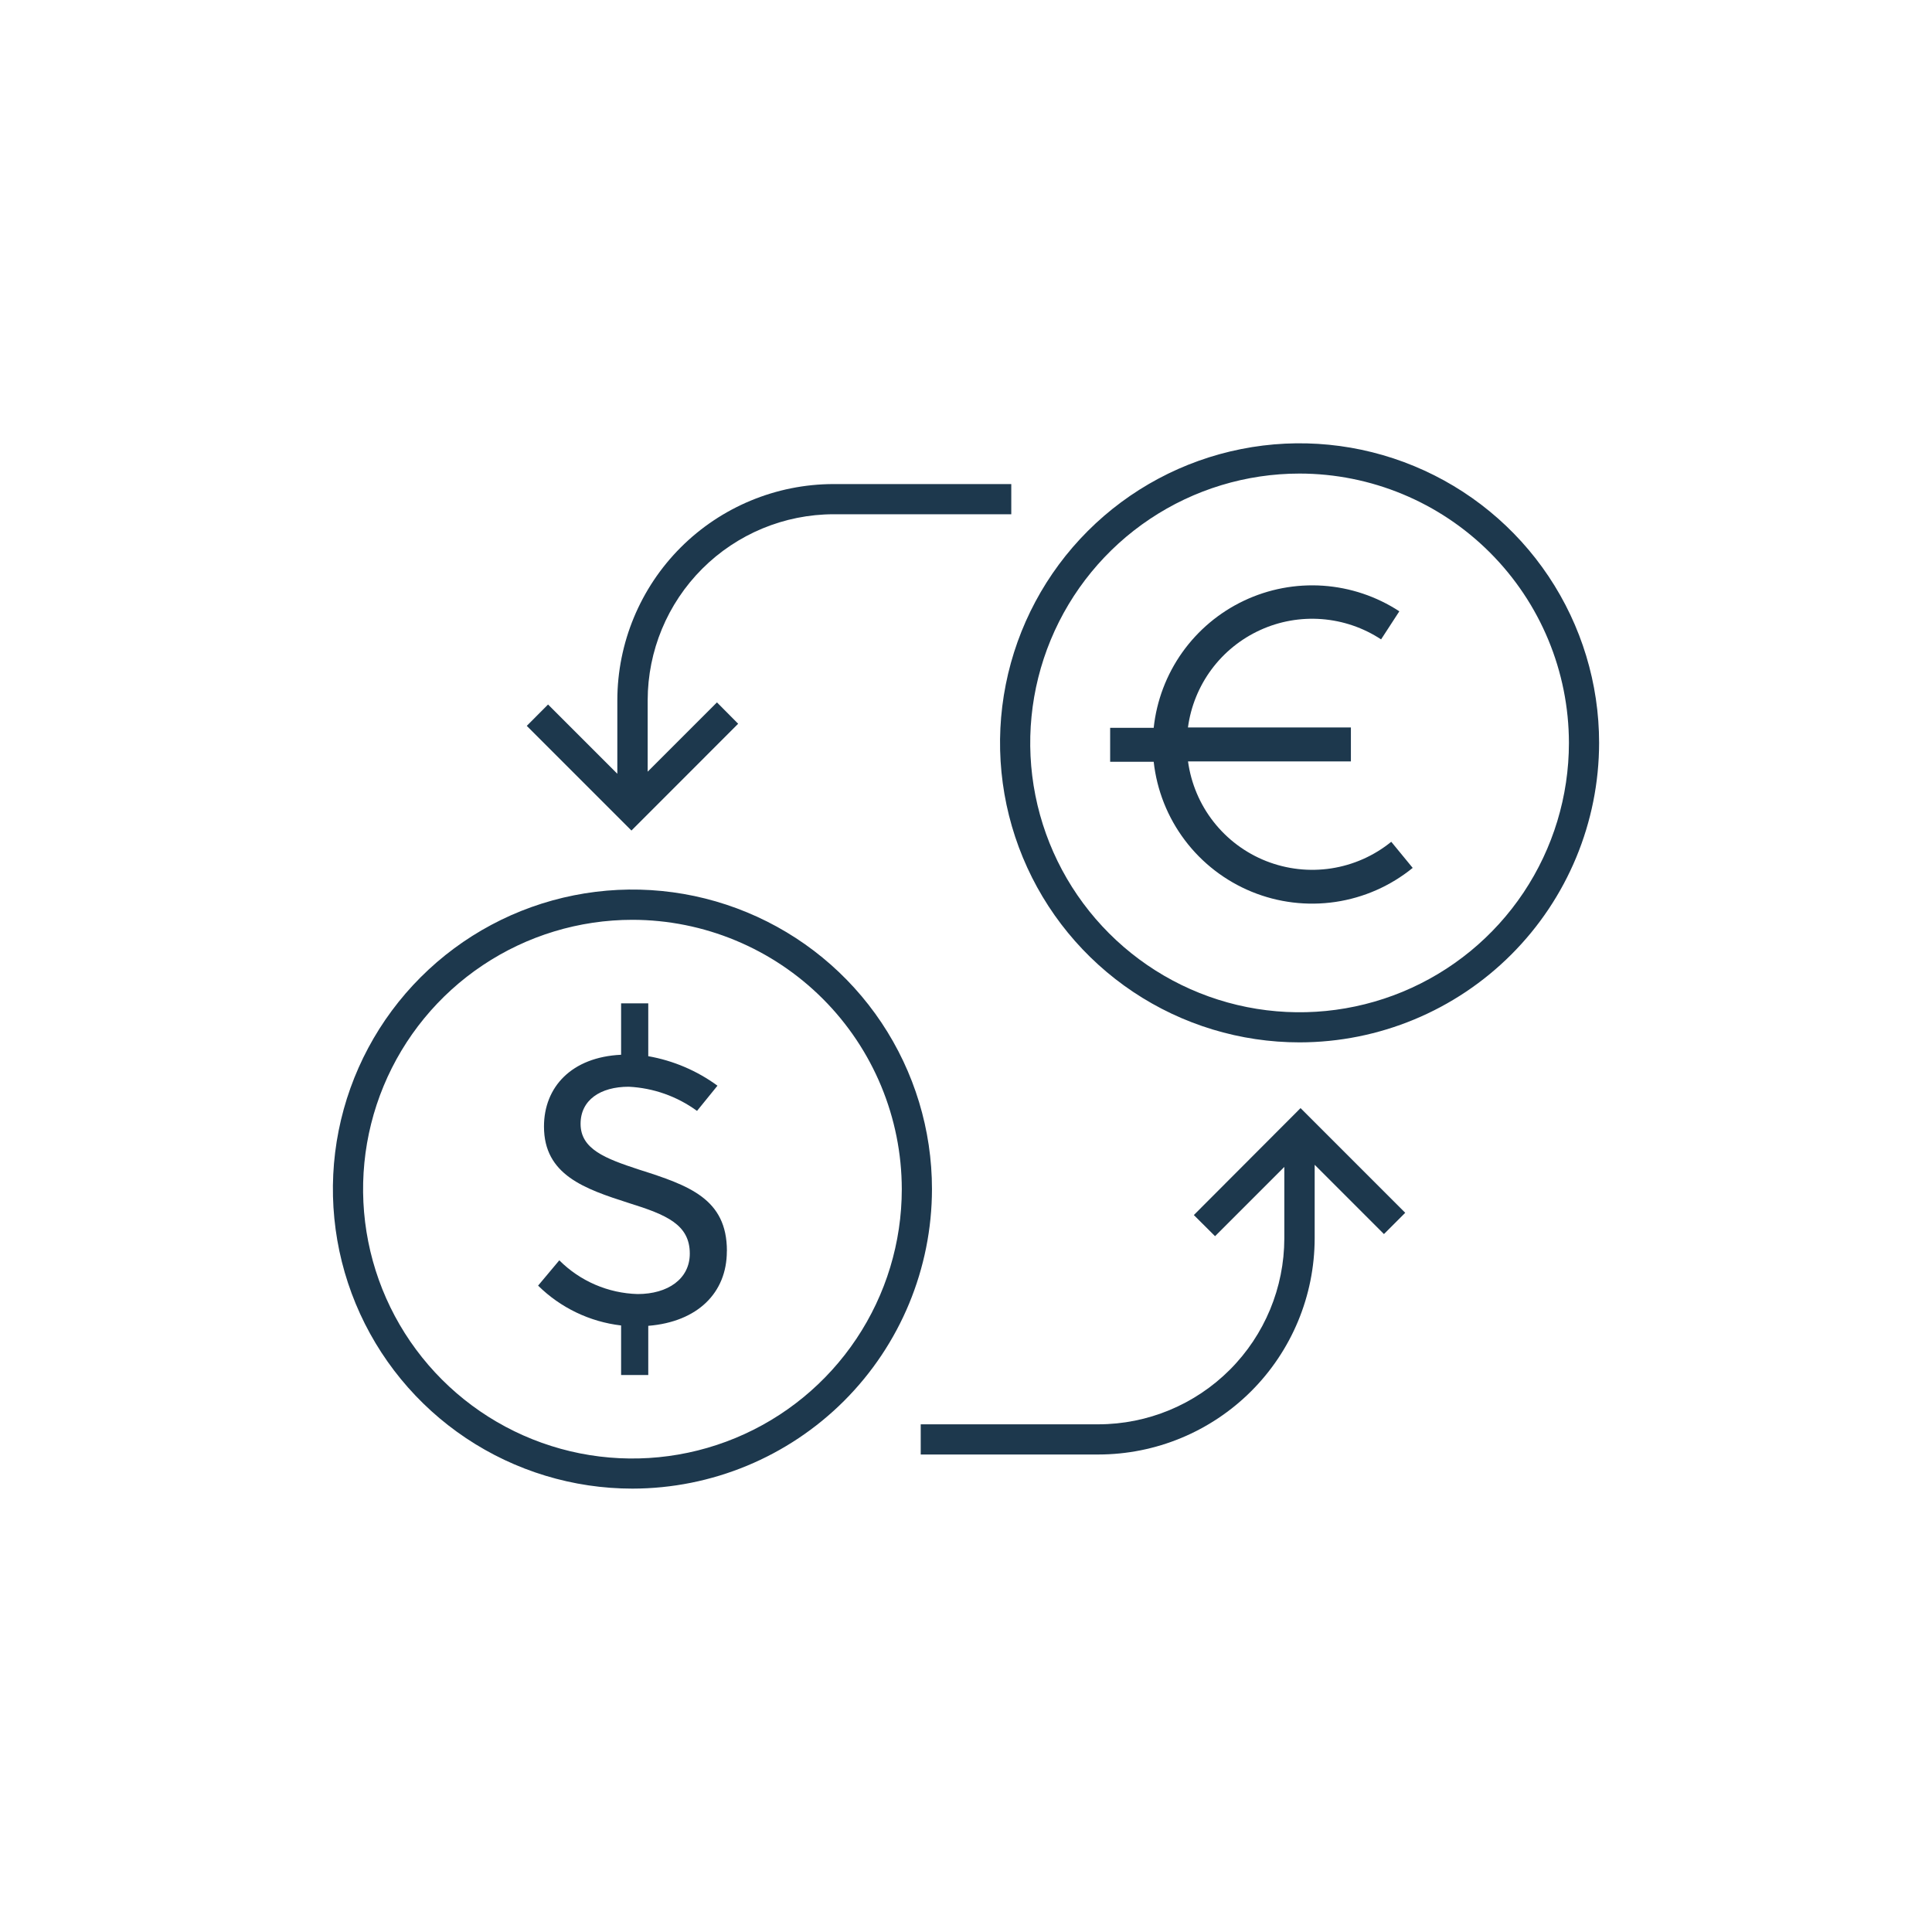
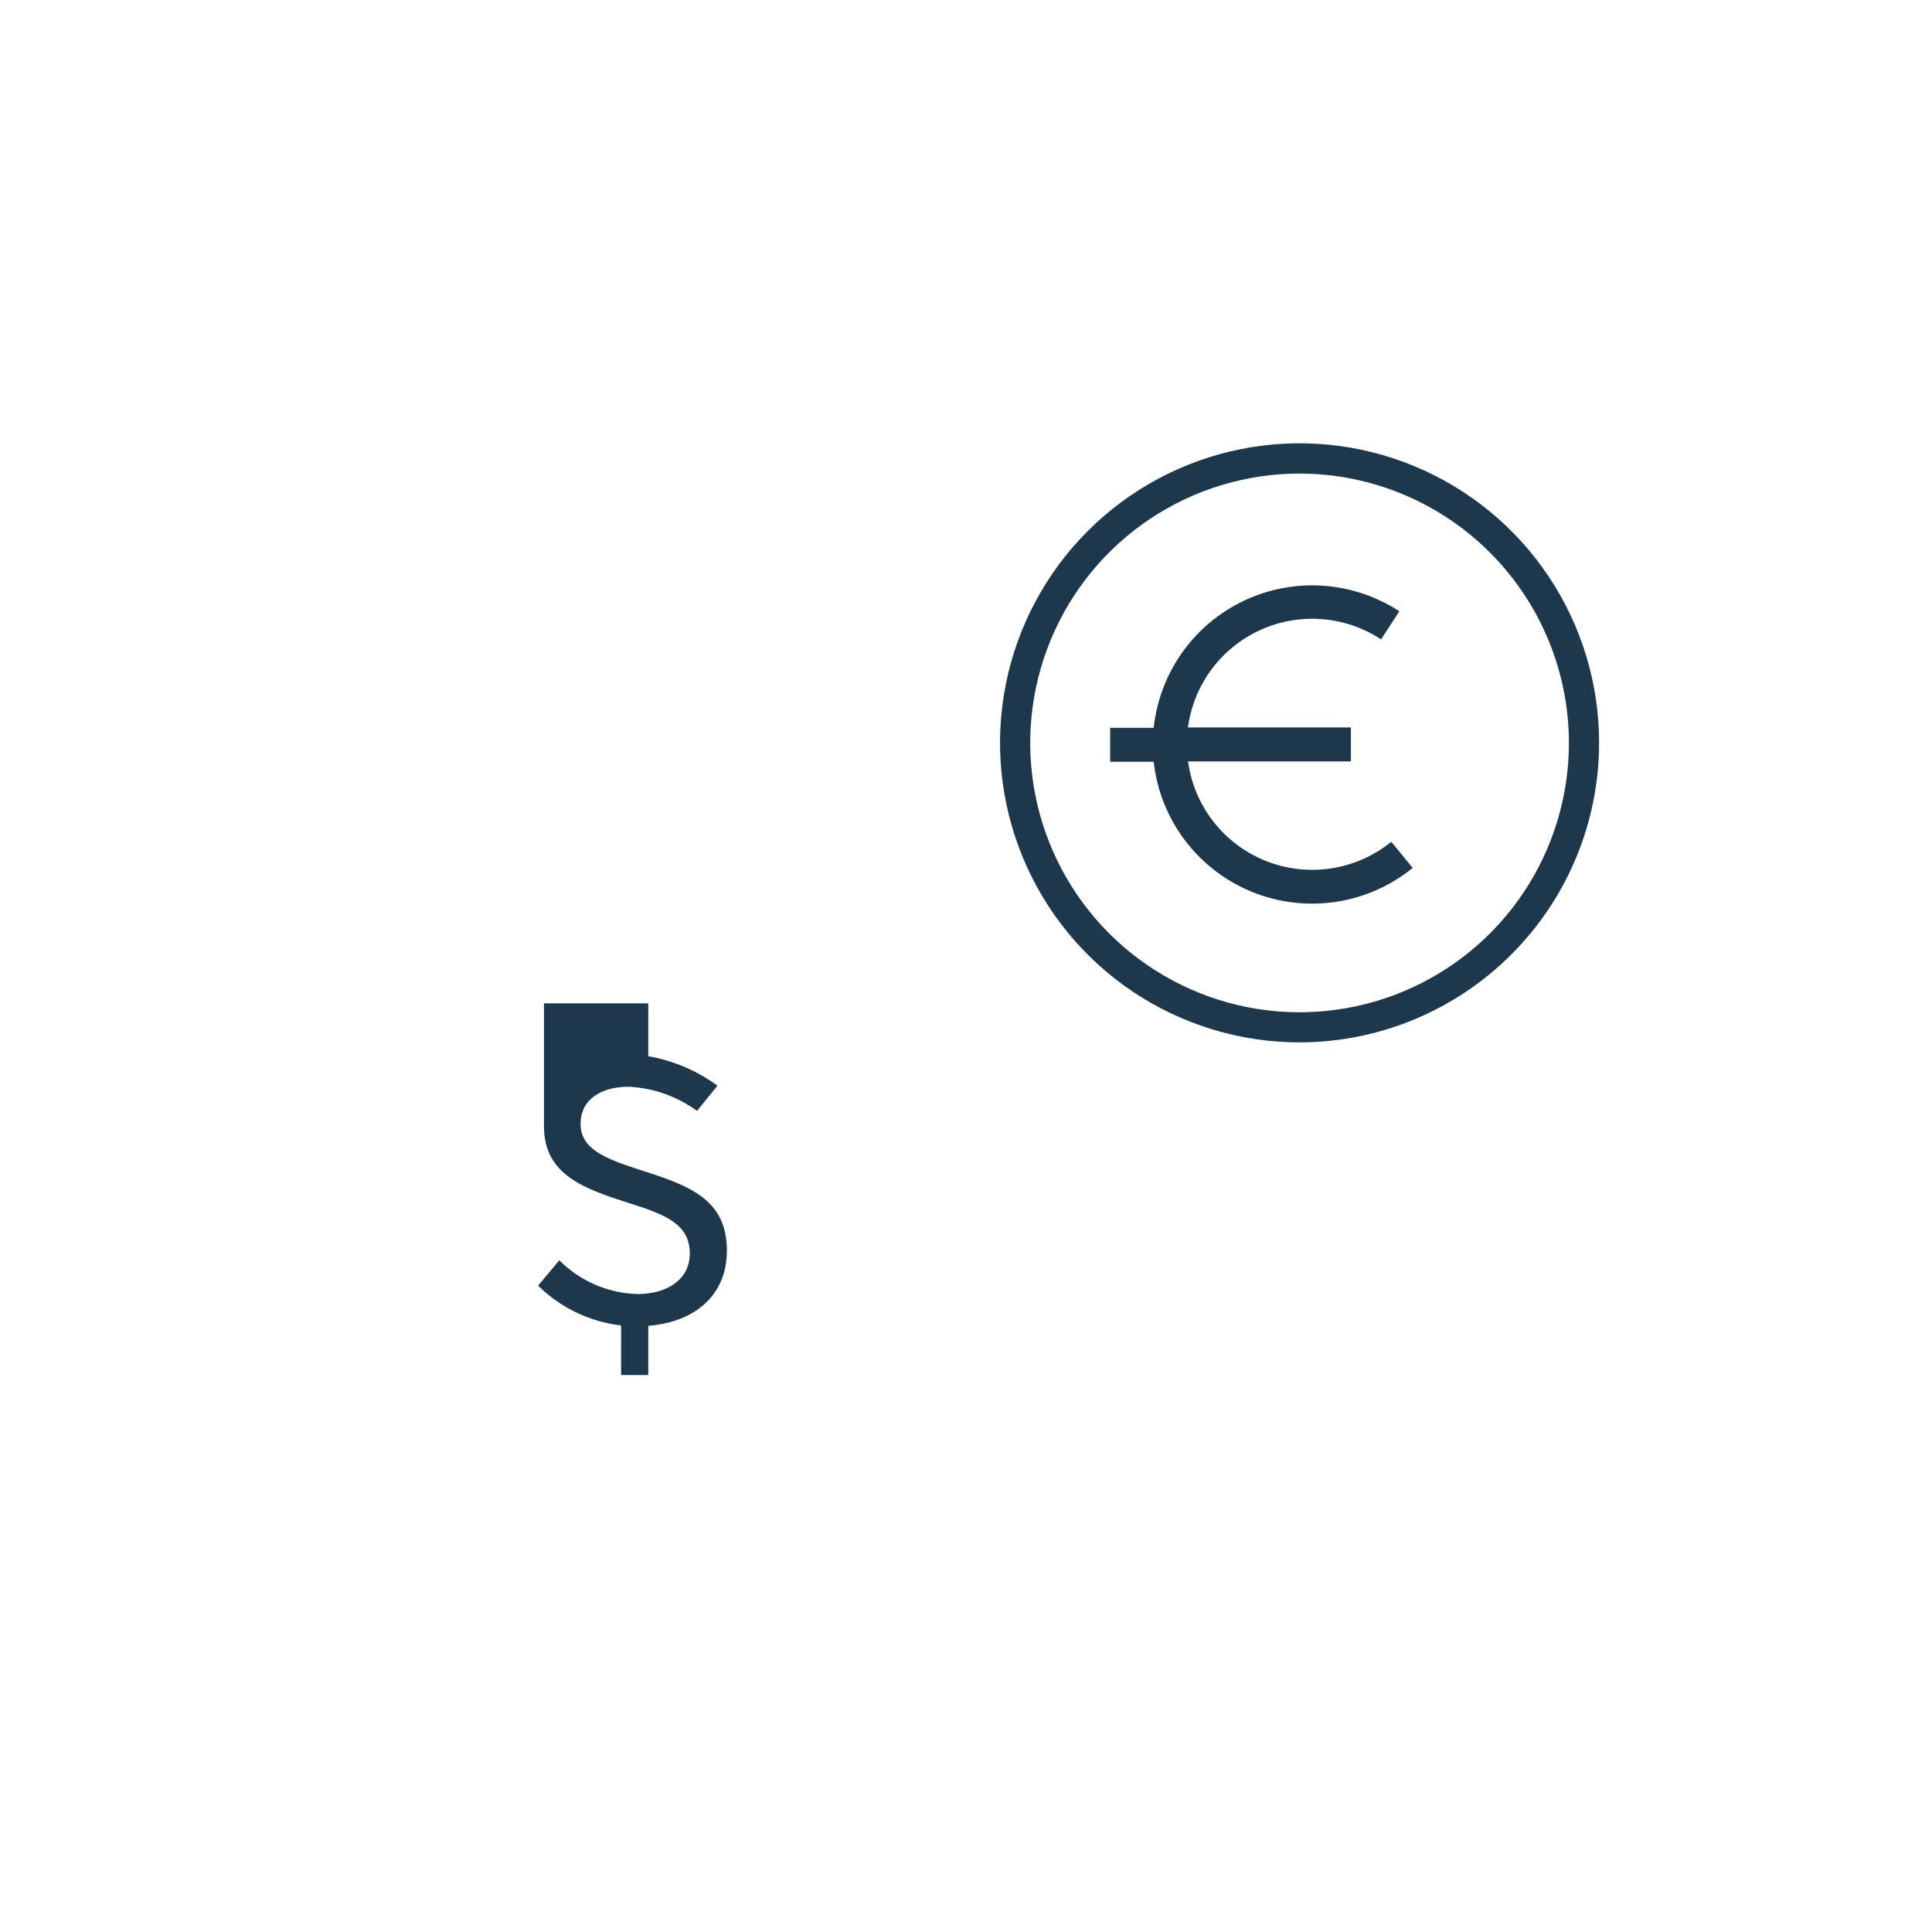
<svg xmlns="http://www.w3.org/2000/svg" width="85" height="85" viewBox="0 0 85 85" fill="none">
-   <path d="M31.978 55.051C31.978 56.874 30.696 58.155 28.521 58.331V60.496H27.326V58.315C25.947 58.154 24.662 57.537 23.674 56.562L24.607 55.449C25.524 56.366 26.757 56.897 28.053 56.933C29.381 56.933 30.348 56.269 30.348 55.154C30.348 53.872 29.318 53.444 27.668 52.929C25.712 52.302 23.933 51.691 23.933 49.562C23.933 47.826 25.145 46.508 27.326 46.405V44.144H28.521V46.468C29.622 46.662 30.664 47.106 31.566 47.766L30.666 48.875C29.79 48.235 28.745 47.865 27.662 47.812C26.413 47.812 25.543 48.397 25.543 49.443C25.543 50.558 26.626 50.97 28.116 51.458C30.314 52.156 31.981 52.74 31.981 55.034L31.978 55.051Z" fill="#1D384D" />
-   <path d="M27.824 65.493C25.218 65.493 22.67 64.72 20.503 63.272C18.336 61.824 16.647 59.766 15.649 57.358C14.652 54.95 14.391 52.3 14.899 49.744C15.408 47.188 16.663 44.839 18.506 42.996C20.349 41.153 22.697 39.898 25.253 39.39C27.81 38.881 30.459 39.142 32.867 40.14C35.276 41.137 37.334 42.826 38.782 44.993C40.23 47.16 41.003 49.708 41.003 52.315C40.999 55.809 39.61 59.159 37.139 61.63C34.668 64.1 31.318 65.49 27.824 65.493ZM27.824 40.468C25.481 40.468 23.189 41.163 21.241 42.465C19.292 43.767 17.773 45.618 16.876 47.783C15.979 49.949 15.745 52.331 16.202 54.63C16.659 56.929 17.788 59.04 19.445 60.697C21.102 62.355 23.214 63.483 25.512 63.941C27.811 64.398 30.194 64.163 32.359 63.266C34.525 62.369 36.375 60.851 37.677 58.902C38.98 56.953 39.675 54.662 39.675 52.318C39.671 49.176 38.421 46.164 36.2 43.943C33.978 41.721 30.966 40.471 27.824 40.468Z" fill="#1D384D" />
+   <path d="M31.978 55.051C31.978 56.874 30.696 58.155 28.521 58.331V60.496H27.326V58.315C25.947 58.154 24.662 57.537 23.674 56.562L24.607 55.449C25.524 56.366 26.757 56.897 28.053 56.933C29.381 56.933 30.348 56.269 30.348 55.154C30.348 53.872 29.318 53.444 27.668 52.929C25.712 52.302 23.933 51.691 23.933 49.562V44.144H28.521V46.468C29.622 46.662 30.664 47.106 31.566 47.766L30.666 48.875C29.79 48.235 28.745 47.865 27.662 47.812C26.413 47.812 25.543 48.397 25.543 49.443C25.543 50.558 26.626 50.97 28.116 51.458C30.314 52.156 31.981 52.74 31.981 55.034L31.978 55.051Z" fill="#1D384D" />
  <path d="M57.176 45.86C54.569 45.86 52.022 45.087 49.854 43.639C47.687 42.191 45.998 40.133 45.001 37.725C44.003 35.317 43.742 32.667 44.251 30.111C44.759 27.555 46.014 25.206 47.857 23.363C49.7 21.52 52.049 20.265 54.605 19.757C57.161 19.248 59.811 19.509 62.219 20.507C64.627 21.504 66.685 23.193 68.133 25.36C69.581 27.527 70.354 30.075 70.354 32.682C70.351 36.176 68.961 39.526 66.49 41.996C64.02 44.467 60.67 45.857 57.176 45.86ZM57.176 20.835C54.832 20.835 52.541 21.53 50.592 22.832C48.644 24.134 47.125 25.985 46.228 28.15C45.331 30.316 45.096 32.698 45.553 34.997C46.011 37.296 47.139 39.407 48.797 41.065C50.454 42.722 52.565 43.85 54.864 44.308C57.163 44.765 59.545 44.53 61.711 43.633C63.876 42.736 65.727 41.218 67.029 39.269C68.331 37.32 69.026 35.029 69.026 32.685C69.023 29.543 67.773 26.531 65.551 24.31C63.33 22.088 60.318 20.838 57.176 20.835Z" fill="#1D384D" />
-   <path d="M61.824 53.358L57.219 48.752L52.524 53.457L53.457 54.387L56.505 51.339V54.483C56.502 56.652 55.64 58.731 54.106 60.265C52.572 61.799 50.493 62.662 48.324 62.664H40.508V63.992H48.327C50.848 63.99 53.265 62.988 55.048 61.206C56.832 59.424 57.835 57.007 57.84 54.486V51.246L60.888 54.294L61.824 53.358Z" fill="#1D384D" />
-   <path d="M36.673 21.297C34.151 21.299 31.734 22.302 29.95 24.084C28.167 25.867 27.164 28.284 27.16 30.806V34.043L24.112 30.995L23.176 31.935L27.781 36.54L32.476 31.842L31.543 30.902L28.495 33.95V30.806C28.498 28.637 29.36 26.558 30.894 25.024C32.428 23.49 34.507 22.627 36.676 22.625H44.492V21.297H36.673Z" fill="#1D384D" />
  <path d="M61.21 37.035C60.45 37.652 59.54 38.056 58.572 38.205C57.605 38.354 56.615 38.242 55.705 37.883C54.794 37.523 53.996 36.927 53.392 36.156C52.788 35.386 52.401 34.469 52.268 33.499H59.434V32.005H52.265C52.389 31.08 52.746 30.202 53.301 29.452C53.857 28.703 54.594 28.107 55.443 27.72C56.292 27.332 57.225 27.167 58.155 27.239C59.085 27.311 59.982 27.617 60.762 28.13L61.565 26.895C60.56 26.238 59.404 25.851 58.206 25.769C57.008 25.688 55.81 25.915 54.725 26.43C53.641 26.944 52.706 27.729 52.011 28.708C51.317 29.687 50.885 30.828 50.758 32.021H48.842V33.515H50.758C50.896 34.768 51.37 35.96 52.129 36.966C52.887 37.972 53.903 38.755 55.069 39.233C56.235 39.711 57.508 39.865 58.755 39.681C60.002 39.496 61.175 38.979 62.153 38.184L61.21 37.035Z" fill="#1D384D" />
</svg>